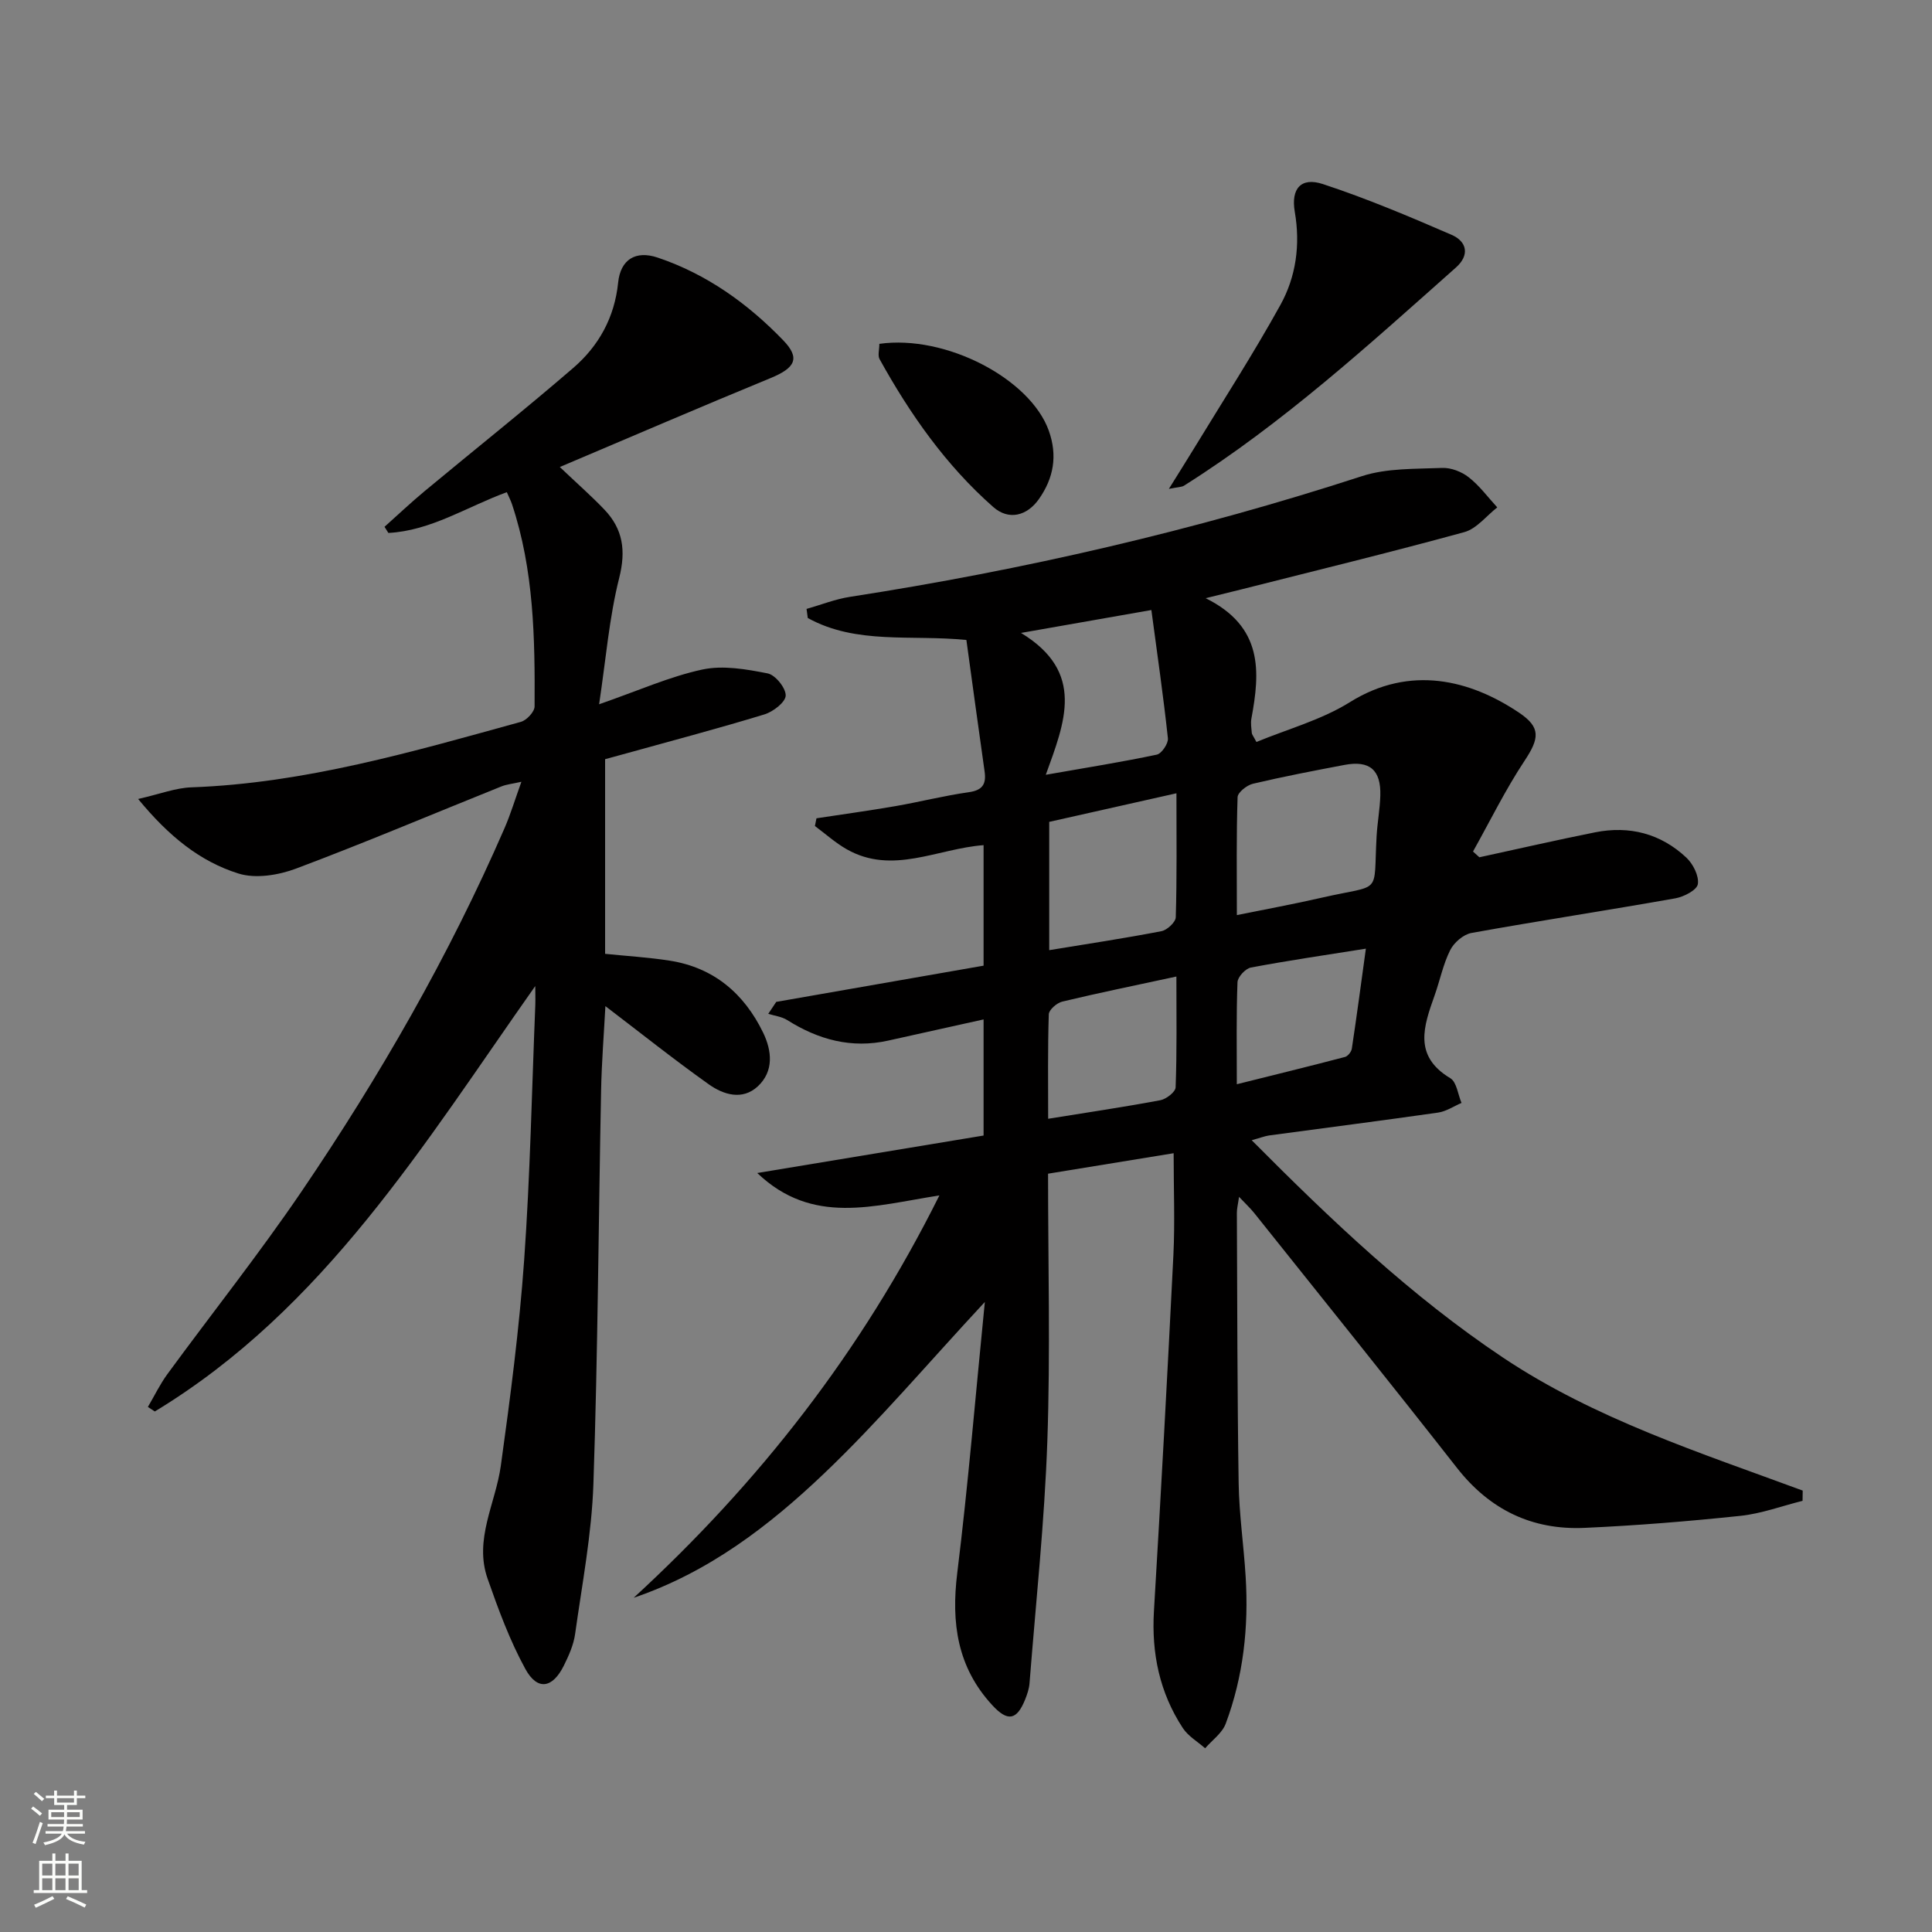
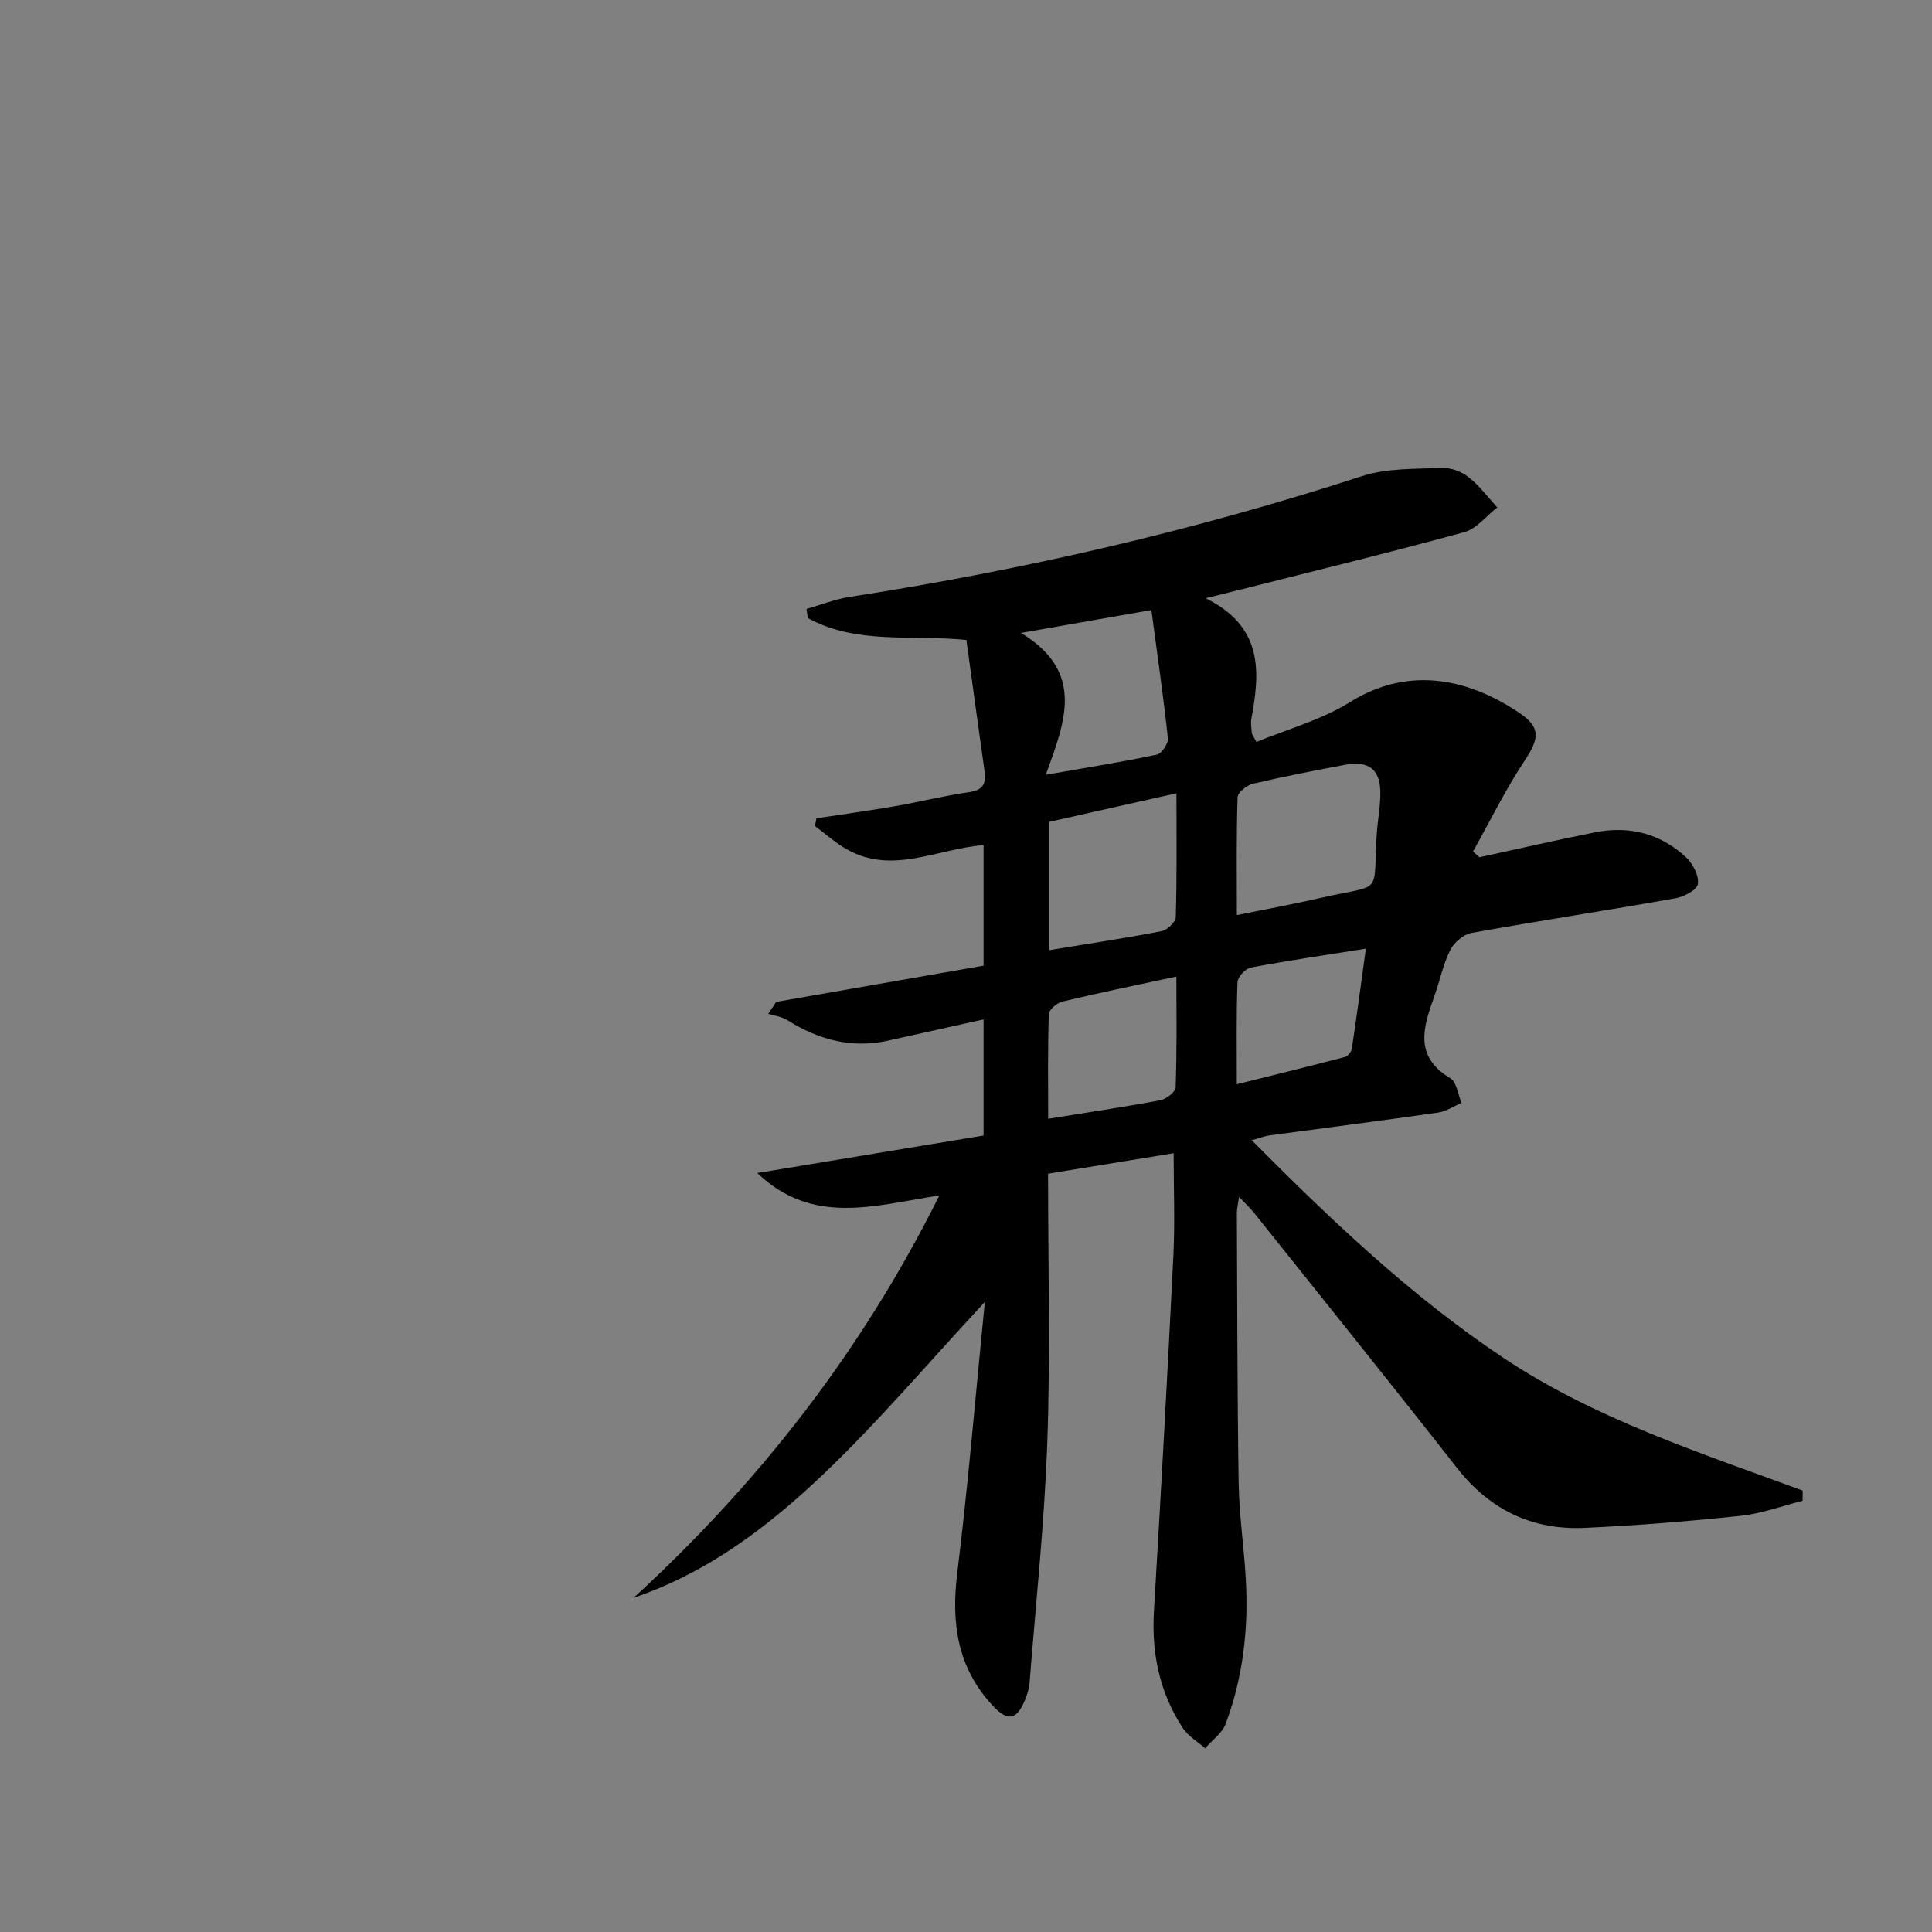
<svg xmlns="http://www.w3.org/2000/svg" enable-background="new 0 0 400 400" viewBox="0 0 400 400">
  <rect x="0" y="0" width="400" height="400" fill="#808080" stroke="none" />
  <g fill="#010000">
    <path d="m259.15 236.07c16.54 16.64 33.02 32.3 52.01 44.99 19.02 12.71 40.77 19.68 62.07 27.55-.01.71-.02 1.42-.03 2.12-4.28 1.07-8.51 2.65-12.86 3.11-10.74 1.13-21.52 2.01-32.3 2.49-10.83.48-19.6-3.74-26.4-12.43-13.86-17.69-27.95-35.19-41.97-52.76-.81-1.01-1.77-1.89-3.14-3.35-.21 1.51-.45 2.41-.45 3.3.09 18.66.08 37.33.37 55.99.1 6.46 1.06 12.91 1.45 19.38.64 10.4-.47 20.62-4.13 30.41-.73 1.95-2.8 3.41-4.26 5.09-1.57-1.38-3.53-2.51-4.63-4.2-4.8-7.33-6.49-15.45-5.97-24.21 1.47-24.56 2.81-49.13 4.03-73.71.33-6.77.05-13.57.05-21.08-8.56 1.4-17.13 2.79-26 4.24 0 18.73.49 37.06-.15 55.35-.58 16.75-2.38 33.45-3.69 50.17-.09 1.13-.48 2.27-.9 3.33-1.74 4.33-3.63 4.64-6.8 1.2-7.26-7.86-8.54-17.05-7.26-27.39 2.25-18.23 3.76-36.55 5.71-56.1-11.9 12.8-22.02 24.79-33.32 35.55-11.37 10.83-23.9 20.43-39.38 25.69 25.87-23.78 47.11-50.83 63.29-83.3-13.62 2.12-26.24 6.3-37.71-4.64 16.09-2.66 31.38-5.2 46.86-7.76 0-8.16 0-15.77 0-24.04-6.68 1.49-13.22 2.94-19.77 4.39-7.59 1.68-14.44-.19-20.89-4.26-1.13-.71-2.6-.87-3.92-1.29.55-.82 1.1-1.64 1.65-2.47 14.25-2.49 28.49-4.97 42.93-7.5 0-8.53 0-16.63 0-24.95-9.56.71-18.86 6.22-28.32.86-2.35-1.33-4.41-3.2-6.6-4.82.11-.53.21-1.06.32-1.6 5.45-.83 10.91-1.58 16.35-2.52 5.07-.88 10.08-2.16 15.17-2.88 2.88-.4 3.66-1.69 3.29-4.3-1.28-9.02-2.51-18.05-3.77-27.22-11.4-1.15-22.78 1.01-32.84-4.55-.08-.63-.17-1.26-.25-1.88 3-.85 5.94-2.03 8.99-2.5 35.99-5.57 71.34-13.72 106-24.99 5.18-1.68 11.03-1.47 16.59-1.7 1.84-.08 4.05.78 5.52 1.94 2.23 1.74 3.96 4.12 5.9 6.23-2.26 1.76-4.27 4.42-6.82 5.12-15.36 4.21-30.85 7.98-46.29 11.89-1.87.47-3.74.92-7.26 1.79 11.94 5.91 11.27 15.23 9.47 24.92-.18.96 0 1.99.08 2.99.02.29.28.57.96 1.86 6.42-2.66 13.45-4.56 19.36-8.25 12.5-7.79 24.95-4.59 35.04 2.2 4.52 3.04 4.18 5.31 1.12 9.93-3.97 5.99-7.16 12.51-10.68 18.8.44.4.88.8 1.32 1.19 7.98-1.73 15.93-3.56 23.93-5.16 7.13-1.43 13.63.25 18.93 5.24 1.39 1.31 2.64 3.79 2.37 5.48-.19 1.23-2.9 2.63-4.66 2.94-14.05 2.49-28.17 4.64-42.21 7.17-1.67.3-3.62 1.99-4.4 3.55-1.47 2.93-2.12 6.26-3.23 9.38-2.25 6.35-4.47 12.52 3.25 17.14 1.32.79 1.58 3.37 2.32 5.12-1.61.69-3.17 1.76-4.85 2-11.66 1.67-23.35 3.16-35.03 4.74-.9.14-1.8.5-3.56.98zm-3.07-46.61c6.21-1.26 11.89-2.3 17.51-3.59 12.75-2.93 10.72-.22 11.42-12.75.16-2.81.69-5.61.77-8.42.15-5.31-2.22-7.32-7.43-6.33-6.34 1.2-12.69 2.42-18.96 3.9-1.25.3-3.13 1.79-3.16 2.78-.27 7.95-.15 15.91-.15 24.41zm-12.51-25.22c-9.42 2.12-17.91 4.02-26.34 5.92v26.56c7.93-1.3 15.62-2.46 23.24-3.93 1.17-.23 2.93-1.86 2.96-2.88.25-8.29.14-16.59.14-25.67zm-5.19-37.94c-9.31 1.63-17.22 3.02-26.99 4.74 13.41 8.15 9.05 18.51 5.13 29.37 8.43-1.48 15.74-2.64 22.98-4.17 1-.21 2.42-2.31 2.3-3.39-.93-8.66-2.18-17.27-3.42-26.55zm5.18 75.88c-8.53 1.84-16.11 3.39-23.63 5.19-1.12.27-2.75 1.69-2.79 2.62-.23 7.18-.13 14.37-.13 21.64 8.25-1.33 15.76-2.44 23.22-3.84 1.23-.23 3.14-1.71 3.17-2.67.28-7.44.16-14.88.16-22.94zm12.51 22.3c7.81-1.95 15.12-3.74 22.4-5.65.59-.16 1.31-1.06 1.41-1.71 1.02-6.75 1.92-13.52 2.91-20.71-8.49 1.35-16.18 2.47-23.81 3.91-1.12.21-2.73 1.95-2.77 3.04-.26 6.77-.14 13.57-.14 21.12z" />
-     <path d="m110.82 204.15c-22.98 32.59-43.64 66.81-78.77 88.08-.48-.31-.95-.62-1.43-.94 1.34-2.27 2.49-4.68 4.04-6.8 9.24-12.62 18.99-24.89 27.78-37.82 16.18-23.82 30.52-48.75 42.02-75.21 1.25-2.88 2.16-5.92 3.49-9.6-1.79.41-3.06.52-4.19.98-14.15 5.68-28.19 11.63-42.46 16.99-3.65 1.37-8.39 2.14-11.94 1.02-7.94-2.49-14.41-7.7-20.76-15.43 4.51-1.02 7.75-2.3 11.03-2.41 23.48-.85 45.81-7.38 68.22-13.56 1.19-.33 2.82-2.08 2.83-3.18.09-14.13-.14-28.26-4.68-41.89-.25-.75-.63-1.47-1.07-2.48-8.26 3.02-15.71 7.98-24.52 8.44-.27-.42-.53-.85-.8-1.27 2.76-2.47 5.46-5.02 8.31-7.39 10.24-8.51 20.67-16.8 30.75-25.49 5.29-4.56 8.57-10.45 9.31-17.69.49-4.75 3.59-6.71 8.18-5.17 10.14 3.41 18.66 9.52 26 17.13 3.59 3.72 2.47 5.72-2.63 7.82-14.39 5.92-28.68 12.08-43.63 18.41 3.71 3.52 6.57 6.03 9.2 8.78 3.88 4.05 4.53 8.5 3.1 14.18-2.07 8.22-2.75 16.79-4.16 26.16 8.2-2.85 14.63-5.74 21.37-7.19 4.28-.92 9.1-.07 13.52.8 1.59.31 3.78 3.02 3.74 4.59-.04 1.37-2.6 3.35-4.41 3.9-9.36 2.86-18.83 5.36-28.26 7.98-1.57.44-3.14.86-4.72 1.29v40.3c4.59.47 9.03.73 13.41 1.42 9.09 1.43 15.37 6.8 19.3 14.88 1.83 3.77 2.27 8.01-1.1 11.14-3.19 2.96-7.11 1.73-10.14-.42-7.27-5.17-14.25-10.74-21.41-16.19-.28 5.42-.77 11.45-.89 17.48-.54 27.14-.67 54.29-1.59 81.41-.35 10.4-2.34 20.75-3.79 31.1-.31 2.25-1.31 4.48-2.33 6.54-2.34 4.72-5.48 5.25-7.97.7-3.23-5.9-5.59-12.32-7.82-18.69-2.85-8.13 1.66-15.59 2.74-23.38 1.96-14.14 3.82-28.33 4.83-42.57 1.25-17.58 1.59-35.23 2.31-52.85.04-1.28-.01-2.59-.01-3.9z" />
-     <path d="m242 101.22c2.13-3.42 3.65-5.83 5.14-8.27 6.03-9.9 12.33-19.65 17.94-29.79 3.25-5.86 4.17-12.46 2.99-19.31-.83-4.82 1.32-7.23 5.82-5.74 9.06 2.98 17.89 6.71 26.65 10.51 3.18 1.38 3.79 4.2.89 6.77-18.01 15.99-35.81 32.25-56.29 45.16-.48.31-1.16.27-3.14.67z" />
-     <path d="m182.06 71.19c13.75-1.95 31.26 7.24 35.09 18 1.83 5.15 1 9.79-2.05 14.13-2.46 3.5-6.25 4.48-9.46 1.65-9.81-8.64-17.23-19.23-23.53-30.61-.42-.76-.05-1.94-.05-3.17z" />
  </g>
-   <path d="m6.44 374.46.42-.45c.65.47 1.27.95 1.85 1.44l-.45.49c-.65-.56-1.25-1.06-1.82-1.48m.93 7.33-.63-.26c.55-1.36 1.05-2.8 1.52-4.33.19.1.38.19.59.27-.46 1.29-.95 2.73-1.48 4.32m-.38-10.38.44-.42c.43.34 1.01.82 1.74 1.44l-.49.49c-.53-.51-1.09-1.01-1.69-1.51m2.5.35h1.72v-1.04h.59v1.04h3.52v-1.04h.59v1.04h1.75v.53h-1.75v1.42h-2.03v.97h3.22v2.03h-3.24c0 .35-.01.66-.03.93h3.32v.53h-3.37c-.03.27-.08.58-.15.94h3.96v.53h-3.71c.67.92 1.93 1.48 3.79 1.68-.13.24-.23.44-.29.59-2.13-.38-3.48-1.08-4.04-2.12-.43.97-1.77 1.72-4.03 2.23-.09-.19-.2-.37-.33-.55 2.1-.42 3.37-1.03 3.81-1.83h-3.36v-.53h3.58c.08-.29.13-.61.16-.94h-3.33v-.53h3.39c.02-.27.04-.58.04-.93h-3.23v-2.03h3.25v-.97h-2.07v-1.42h-1.73zm1.12 3.44v1h2.65c.01-.3.02-.44.01-.4v-.25-.35zm1.19-2h3.52v-.91h-3.52zm4.71 2h-2.63v.59c0 .15-.01.28-.01.4h2.64z" fill="#fbfcfa" />
-   <path d="m13.56 383.74h.63v1.52h2.72v6.07h1.13v.6h-11.06v-.6h1.13v-6.07h2.73v-1.52h.63v1.52h2.1v-1.52zm-2.69 8.83.38.56c-1.24.63-2.53 1.25-3.85 1.85-.1-.21-.21-.42-.34-.63 1.36-.55 2.63-1.15 3.81-1.78m-2.13-4.27h2.1v-2.45h-2.1zm0 3.04h2.1v-2.46h-2.1zm2.72-3.04h2.1v-2.45h-2.1zm0 3.04h2.1v-2.46h-2.1zm6.07 3.6c-1.41-.71-2.7-1.3-3.86-1.78l.35-.56c1.45.62 2.75 1.19 3.84 1.72zm-1.25-9.09h-2.1v2.45h2.1zm-2.09 5.49h2.1v-2.46h-2.1z" fill="#fbfcfa" />
</svg>